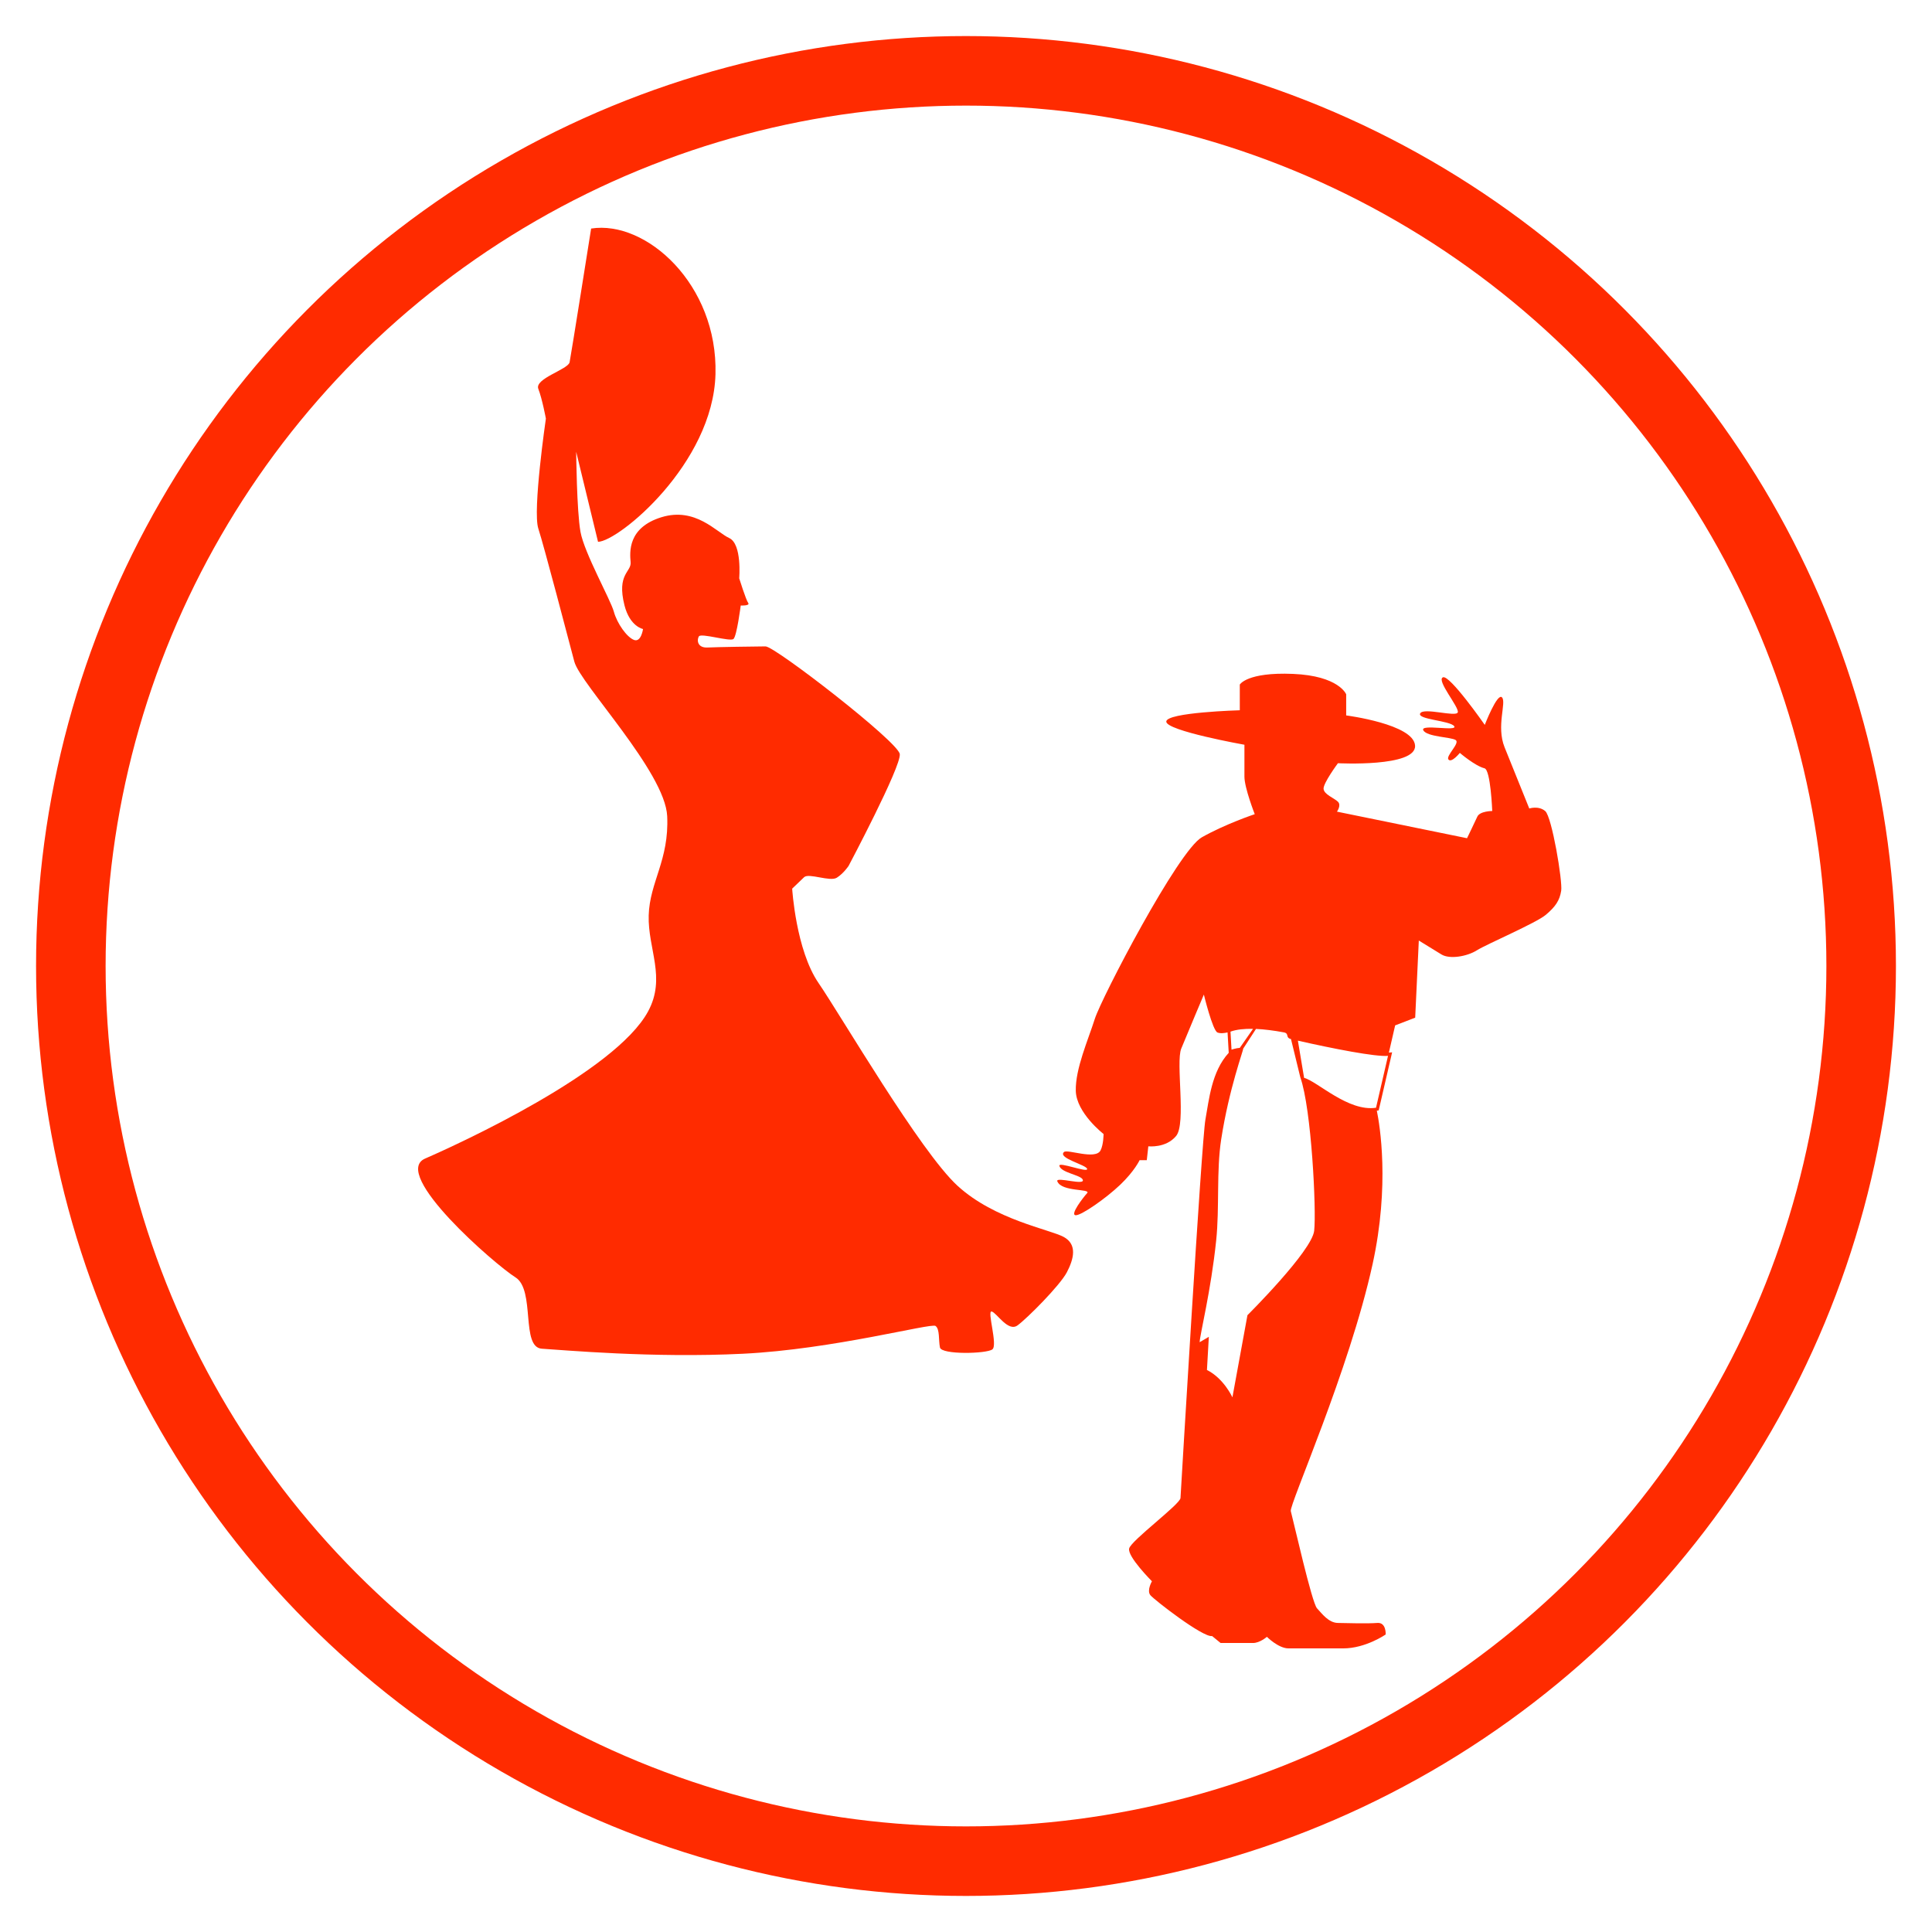
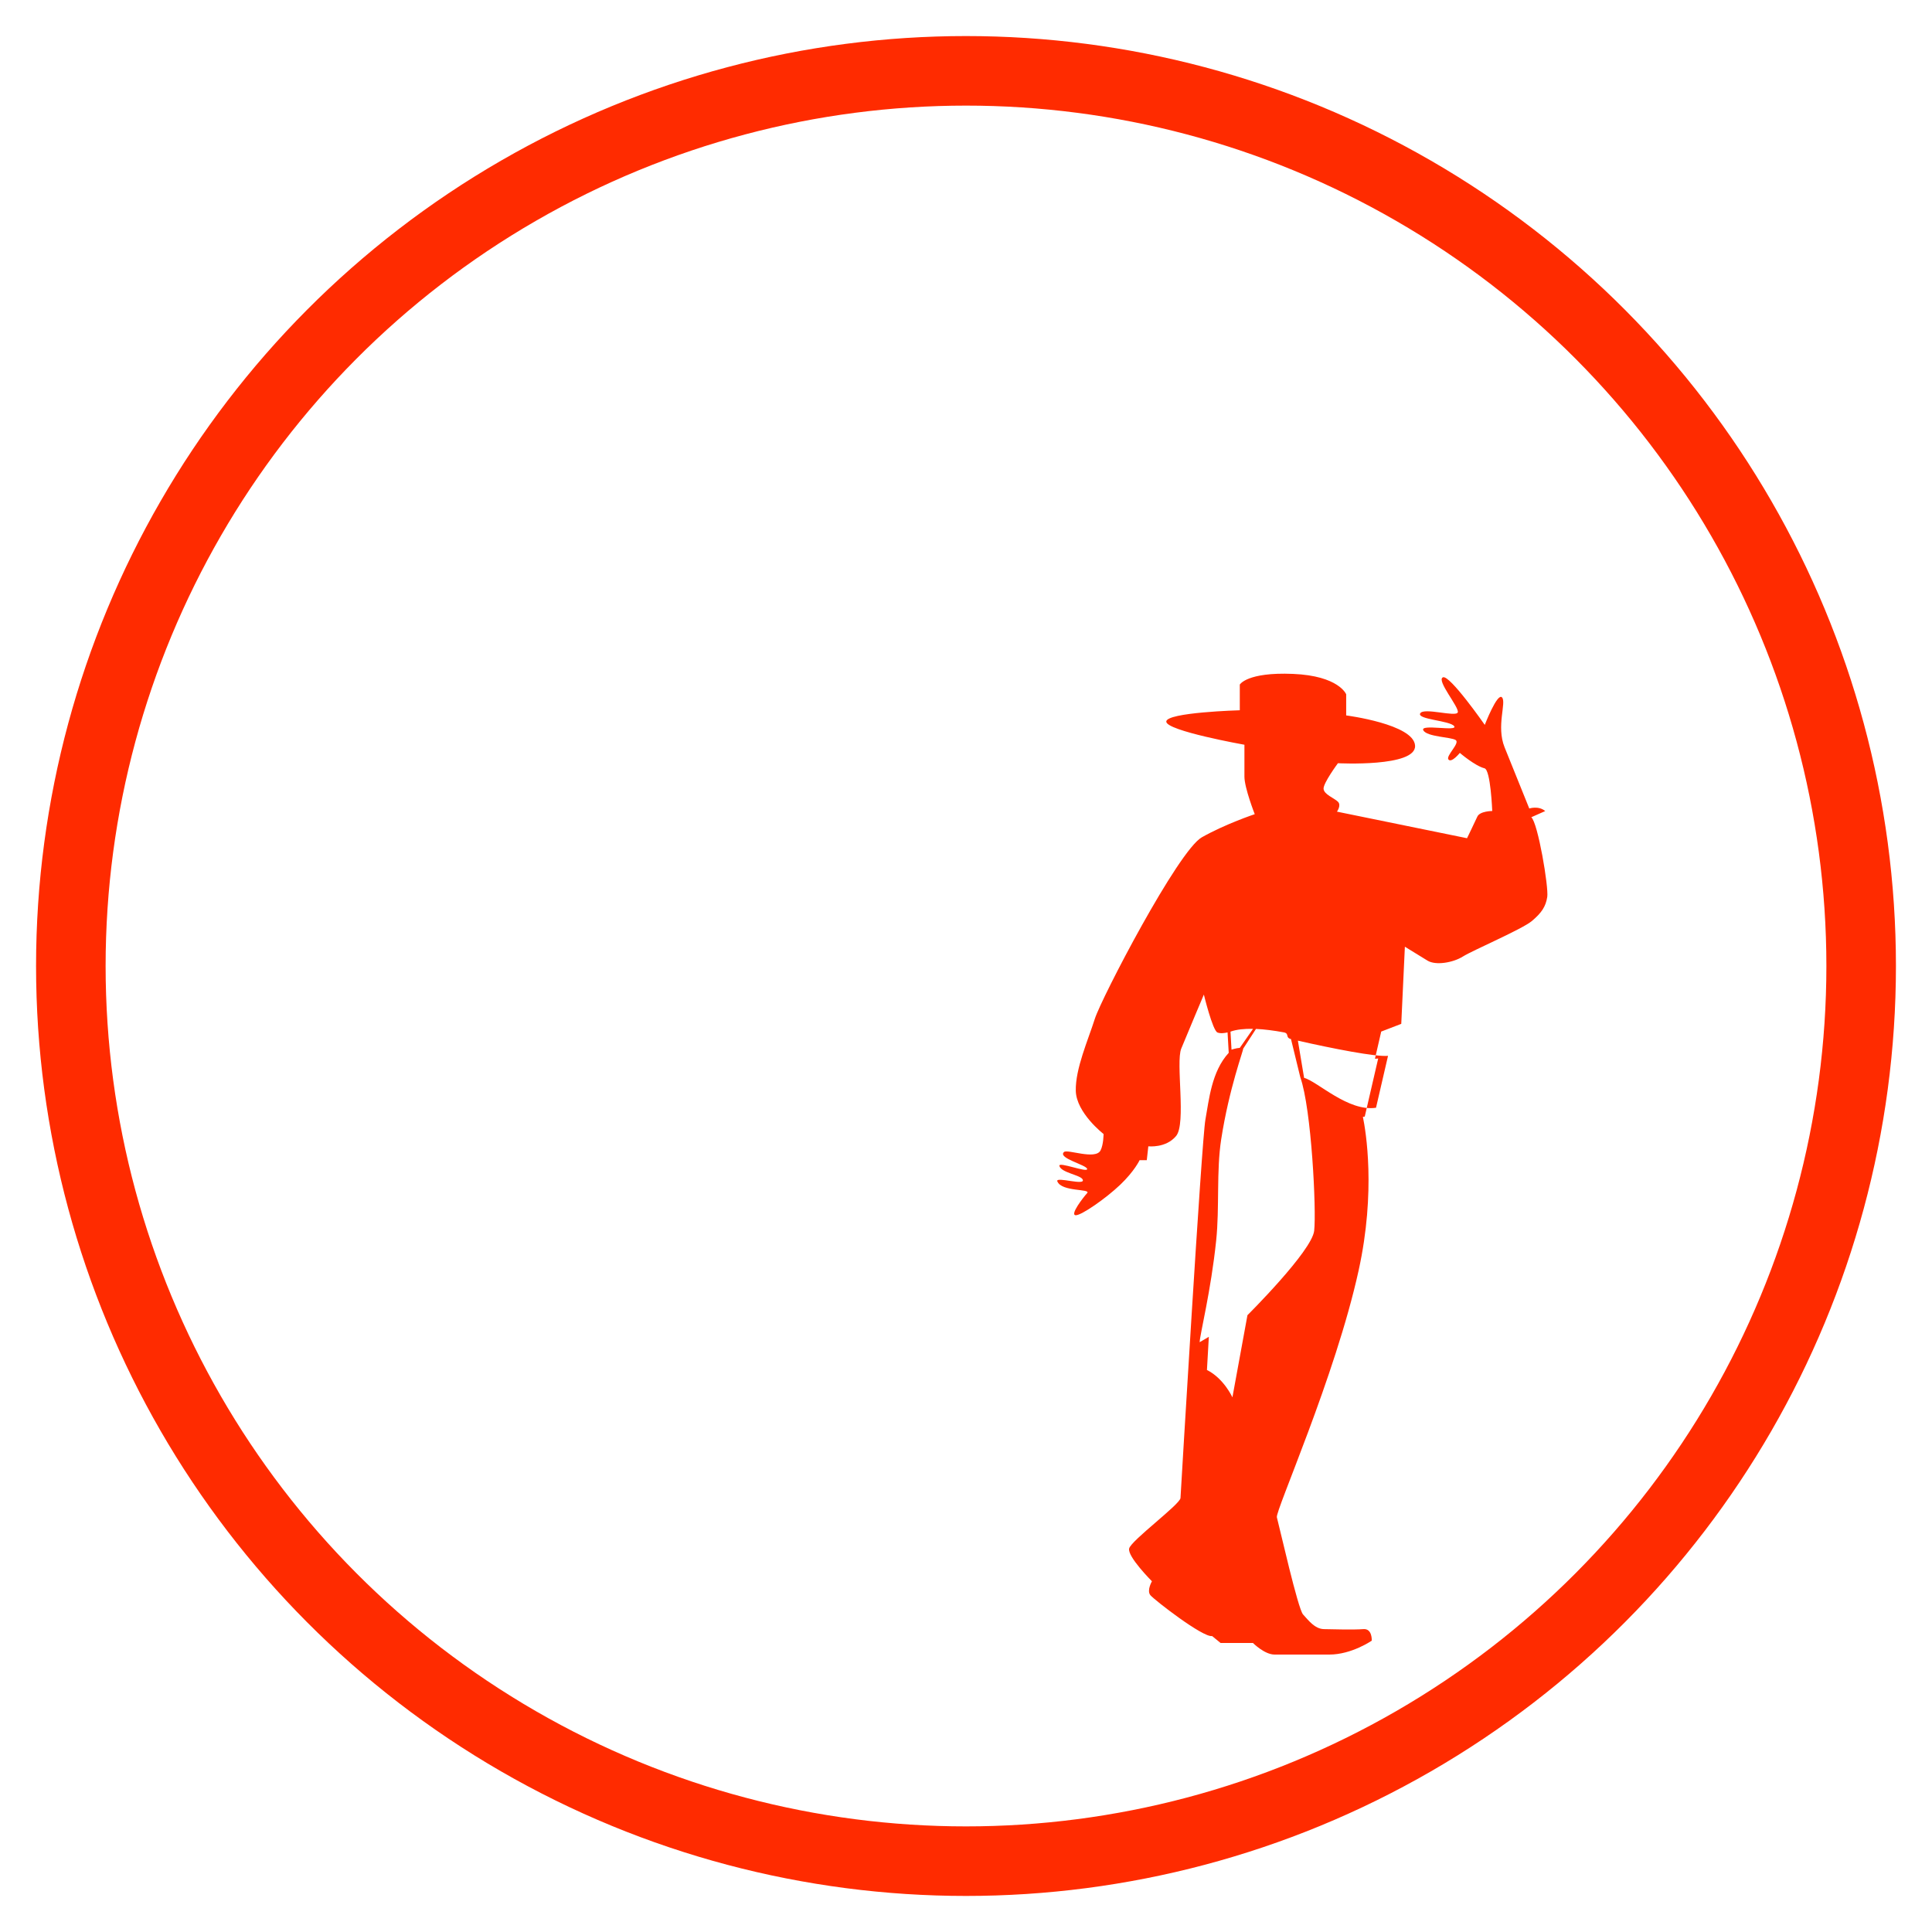
<svg xmlns="http://www.w3.org/2000/svg" viewBox="0 0 750 750" xml:space="preserve" style="fill-rule:evenodd;clip-rule:evenodd;stroke-linecap:round;stroke-linejoin:round;stroke-miterlimit:1.5">
  <circle cx="375" cy="375" r="347.501" style="fill:none;stroke:#ff2b00;stroke-width:27px" />
-   <path d="M599.849 314.855c-2.591-2.195-6.188-.996-6.188-.996s-6.267-15.543-9.582-23.756c-3.314-8.224.792-17.376-.995-19.366-1.799-2.003-6.697 10.667-6.697 10.667s-13.688-19.661-16.267-18.462c-2.591 1.199 6.38 11.584 5.792 13.575-.6 2.002-13.179-1.991-14.582.396-1.403 2.398 11.584 2.794 13.179 4.989 1.606 2.194-13.382-.996-11.98 1.595 1.403 2.59 10.781 2.59 12.568 3.789 1.799 1.2-3.993 6.188-2.794 7.58 1.199 1.402 4.401-2.591 4.401-2.591s5.882 5.057 9.581 5.984c2.387.6 2.998 16.573 2.998 16.573s-4.797 0-5.792 2.195c-.995 2.194-3.993 8.371-3.993 8.371l-50.499-10.317s1.788-2.455.385-3.846c-1.403-1.403-5.396-2.806-5.577-4.989-.204-2.183 5.577-9.966 5.577-9.966s30.362 1.595 29.944-6.788c-.407-8.382-26.743-11.764-26.743-11.764v-8.191s-2.794-7.183-20.656-7.93c-17.851-.746-20.645 4.141-20.645 4.141v9.977s-28.541.803-28.541 4.401c0 3.586 30.34 8.982 30.34 8.982v12.375c0 4.401 4.004 14.582 4.004 14.582s-11.38 3.79-20.554 8.982c-9.175 5.192-38.915 62.275-41.528 70.465-2.59 8.19-7.579 19.355-7.387 27.941.204 8.586 10.781 16.765 10.781 16.765s0 4.118-1.177 6.38c-1.991 3.79-12.85-.599-14.174.611-2.636 2.387 8.767 4.978 8.982 6.584.204 1.595-11.188-2.975-10.781-1.199.6 2.59 8.009 3.518 8.982 5.192 1.595 2.794-10.565-1.233-9.785.792 1.618 4.197 13.179 2.806 11.573 4.593-1.607 1.787-6.833 8.552-4.401 8.586 2.195.034 11.527-6.414 17.184-11.776 5.622-5.351 7.579-9.593 7.579-9.593h2.794l.6-5.396s6.798.803 10.78-3.993c4.005-4.797-.203-28.553 2.003-33.937 2.194-5.396 8.778-20.962 8.778-20.962s3.394 13.971 5.283 14.717c1.176.475 2.817.215 3.914-.034l.452 7.93c-6.685 7.263-7.658 18.304-9.049 25.894-1.471 8.021-9.537 144.47-9.673 146.925-.158 2.455-19.163 16.471-19.932 19.593-.747 3.133 8.846 12.726 8.846 12.726s-2.104 3.598-.599 5.408c1.504 1.81 20.362 16.47 23.959 15.86l3.292 2.692h12.568c2.693 0 5.408-2.398 5.408-2.398s4.479 4.491 8.382 4.491h21.256c8.688 0 16.471-5.396 16.471-5.396s.282-4.797-3.292-4.48c-3.598.294-11.675.079-15.283 0-3.586-.079-6.086-3.529-8.089-5.69-1.99-2.161-8.982-33.281-10.169-37.727-.656-2.409 22.658-54.491 31.742-95.827 6.765-30.792 2.772-54.22 1.652-59.616l.724-.113 5.215-22.545-1.256.113 2.432-10.566 7.783-2.998 1.403-29.944s5.577 3.417 8.778 5.396c3.202 1.969 9.978.792 13.767-1.606 3.79-2.387 22.964-10.577 26.754-13.767 3.79-3.201 5.385-5.6 5.973-9.355.588-3.733-3.609-28.734-6.199-30.928zm-113.418 84.537-5.136 7.387c-1.357.079-3.224.69-3.224.69l-.396-6.991c2.399-.86 5.396-1.143 8.756-1.086zm23.733 78.394c-.904 7.93-25.905 32.772-25.905 32.772l-5.837 31.89s-3.303-7.331-9.887-10.623l.735-12.873-3.574 2.093c.169-3.281 4.389-19.876 6.425-39.514 1.335-12.783.034-26.912 1.946-39.243 3.077-19.853 8.722-34.774 8.529-35.181l4.978-7.681c3.337.158 6.979.622 10.792 1.335 2.274.43.475 2.058 2.794 2.601l3.62 14.842c4.344 12.274 6.278 51.652 5.384 59.582zm24.005-47.76c-10.792 1.629-22.681-10.193-27.919-11.607l-2.409-14.434c13.665 3.099 30.147 6.335 34.989 5.893l-4.661 20.148z" style="fill:#ff2b00;fill-rule:nonzero" />
+   <path d="M599.849 314.855c-2.591-2.195-6.188-.996-6.188-.996s-6.267-15.543-9.582-23.756c-3.314-8.224.792-17.376-.995-19.366-1.799-2.003-6.697 10.667-6.697 10.667s-13.688-19.661-16.267-18.462c-2.591 1.199 6.38 11.584 5.792 13.575-.6 2.002-13.179-1.991-14.582.396-1.403 2.398 11.584 2.794 13.179 4.989 1.606 2.194-13.382-.996-11.98 1.595 1.403 2.59 10.781 2.59 12.568 3.789 1.799 1.2-3.993 6.188-2.794 7.58 1.199 1.402 4.401-2.591 4.401-2.591s5.882 5.057 9.581 5.984c2.387.6 2.998 16.573 2.998 16.573s-4.797 0-5.792 2.195c-.995 2.194-3.993 8.371-3.993 8.371l-50.499-10.317s1.788-2.455.385-3.846c-1.403-1.403-5.396-2.806-5.577-4.989-.204-2.183 5.577-9.966 5.577-9.966s30.362 1.595 29.944-6.788c-.407-8.382-26.743-11.764-26.743-11.764v-8.191s-2.794-7.183-20.656-7.93c-17.851-.746-20.645 4.141-20.645 4.141v9.977s-28.541.803-28.541 4.401c0 3.586 30.34 8.982 30.34 8.982v12.375c0 4.401 4.004 14.582 4.004 14.582s-11.38 3.79-20.554 8.982c-9.175 5.192-38.915 62.275-41.528 70.465-2.59 8.19-7.579 19.355-7.387 27.941.204 8.586 10.781 16.765 10.781 16.765s0 4.118-1.177 6.38c-1.991 3.79-12.85-.599-14.174.611-2.636 2.387 8.767 4.978 8.982 6.584.204 1.595-11.188-2.975-10.781-1.199.6 2.59 8.009 3.518 8.982 5.192 1.595 2.794-10.565-1.233-9.785.792 1.618 4.197 13.179 2.806 11.573 4.593-1.607 1.787-6.833 8.552-4.401 8.586 2.195.034 11.527-6.414 17.184-11.776 5.622-5.351 7.579-9.593 7.579-9.593h2.794l.6-5.396s6.798.803 10.78-3.993c4.005-4.797-.203-28.553 2.003-33.937 2.194-5.396 8.778-20.962 8.778-20.962s3.394 13.971 5.283 14.717c1.176.475 2.817.215 3.914-.034l.452 7.93c-6.685 7.263-7.658 18.304-9.049 25.894-1.471 8.021-9.537 144.47-9.673 146.925-.158 2.455-19.163 16.471-19.932 19.593-.747 3.133 8.846 12.726 8.846 12.726s-2.104 3.598-.599 5.408c1.504 1.81 20.362 16.47 23.959 15.86l3.292 2.692h12.568s4.479 4.491 8.382 4.491h21.256c8.688 0 16.471-5.396 16.471-5.396s.282-4.797-3.292-4.48c-3.598.294-11.675.079-15.283 0-3.586-.079-6.086-3.529-8.089-5.69-1.99-2.161-8.982-33.281-10.169-37.727-.656-2.409 22.658-54.491 31.742-95.827 6.765-30.792 2.772-54.22 1.652-59.616l.724-.113 5.215-22.545-1.256.113 2.432-10.566 7.783-2.998 1.403-29.944s5.577 3.417 8.778 5.396c3.202 1.969 9.978.792 13.767-1.606 3.79-2.387 22.964-10.577 26.754-13.767 3.79-3.201 5.385-5.6 5.973-9.355.588-3.733-3.609-28.734-6.199-30.928zm-113.418 84.537-5.136 7.387c-1.357.079-3.224.69-3.224.69l-.396-6.991c2.399-.86 5.396-1.143 8.756-1.086zm23.733 78.394c-.904 7.93-25.905 32.772-25.905 32.772l-5.837 31.89s-3.303-7.331-9.887-10.623l.735-12.873-3.574 2.093c.169-3.281 4.389-19.876 6.425-39.514 1.335-12.783.034-26.912 1.946-39.243 3.077-19.853 8.722-34.774 8.529-35.181l4.978-7.681c3.337.158 6.979.622 10.792 1.335 2.274.43.475 2.058 2.794 2.601l3.62 14.842c4.344 12.274 6.278 51.652 5.384 59.582zm24.005-47.76c-10.792 1.629-22.681-10.193-27.919-11.607l-2.409-14.434c13.665 3.099 30.147 6.335 34.989 5.893l-4.661 20.148z" style="fill:#ff2b00;fill-rule:nonzero" />
  <clipPath id="a">
    <path d="M70.63 88.436h437.606v437.618H70.63z" />
  </clipPath>
  <g clip-path="url(#a)">
-     <path d="M307.521 344.971s1.439 23.823 10.24 36.645c8.802 12.833 39.484 65.458 53.953 78.709 14.468 13.24 35.808 16.915 41.205 19.853 5.396 2.938 3.909 8.593 1.229 13.731-2.705 5.15-15.44 17.91-19.14 20.602-3.675 2.705-8.064-4.892-10.031-5.384-1.954-.492 2.447 13.018.258 14.702-2.212 1.721-19.754 2.139-20.344-.737-.602-2.877 0-7.118-1.721-8.359-1.721-1.23-39.717 9.072-74.801 10.793-35.071 1.733-69.637-1.451-77.984-1.955-8.335-.479-2.459-22.791-10.289-27.708-7.855-4.892-48.556-40.209-35.071-46.109 13.485-5.876 73.805-33.572 86.552-57.112 7.106-13.104-.122-24.278.246-37.259.369-13.018 7.978-21.463 7.179-38.562-.799-17.111-33.78-51.371-36.042-59.964-2.274-8.568-11.715-44.683-13.989-51.678-2.274-6.982 2.938-42.668 2.938-42.668s-1.401-7.597-2.938-11.567c-1.536-3.983 11.555-7.511 12.145-10.314.578-2.802 8.359-51.911 8.359-51.911 21.365-3.332 49.195 21.684 48.274 56.509-.91 34.813-37.69 64.991-45.594 65.102l-8.482-34.936s.197 22.938 1.672 31.088c1.463 8.15 11.666 26.294 12.944 30.953 1.279 4.659 5.077 9.945 7.831 10.99 2.778 1.032 3.503-4.241 3.503-4.241s-5.089-.898-7.204-9.195c-3.097-12.256 2.717-12.883 2.385-16.743-.332-3.847-1.204-13.411 11.986-17.468 13.177-4.032 21.266 5.778 26.306 8.101 5.015 2.323 3.86 15.624 3.86 15.624s2.63 8.408 3.491 9.564c.848 1.168-2.901.996-2.901.996s-1.512 11.813-2.803 12.981c-1.291 1.167-12.6-2.41-13.448-.996-.848 1.414-.578 4.499 3.331 4.315 3.909-.185 18.869-.418 22.557-.431 3.676 0 51.494 37.026 52.109 41.795.614 4.794-19.865 43.406-19.865 43.406s-1.942 2.938-4.585 4.597c-2.643 1.66-10.867-1.93-12.686-.209-1.857 1.807-4.635 4.45-4.635 4.45z" style="fill:#ff2b00;fill-rule:nonzero" />
-   </g>
+     </g>
</svg>